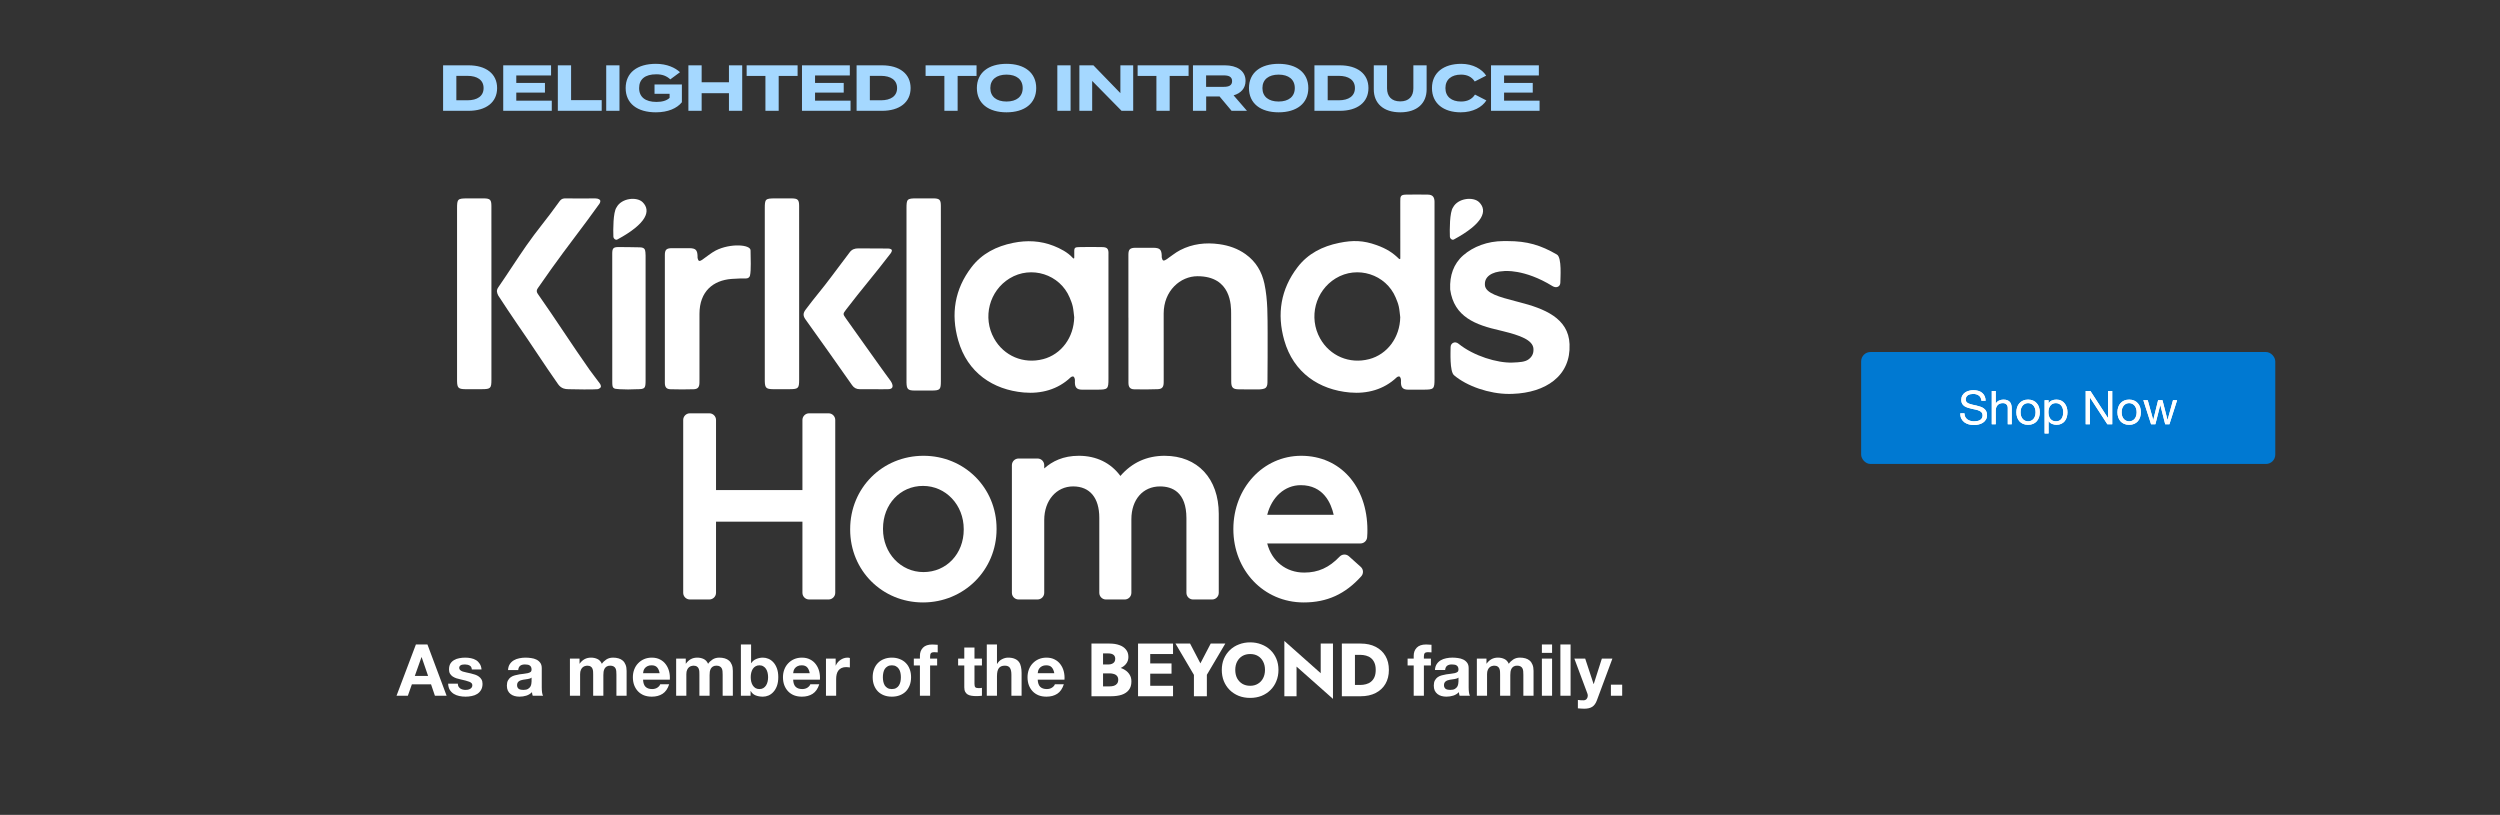
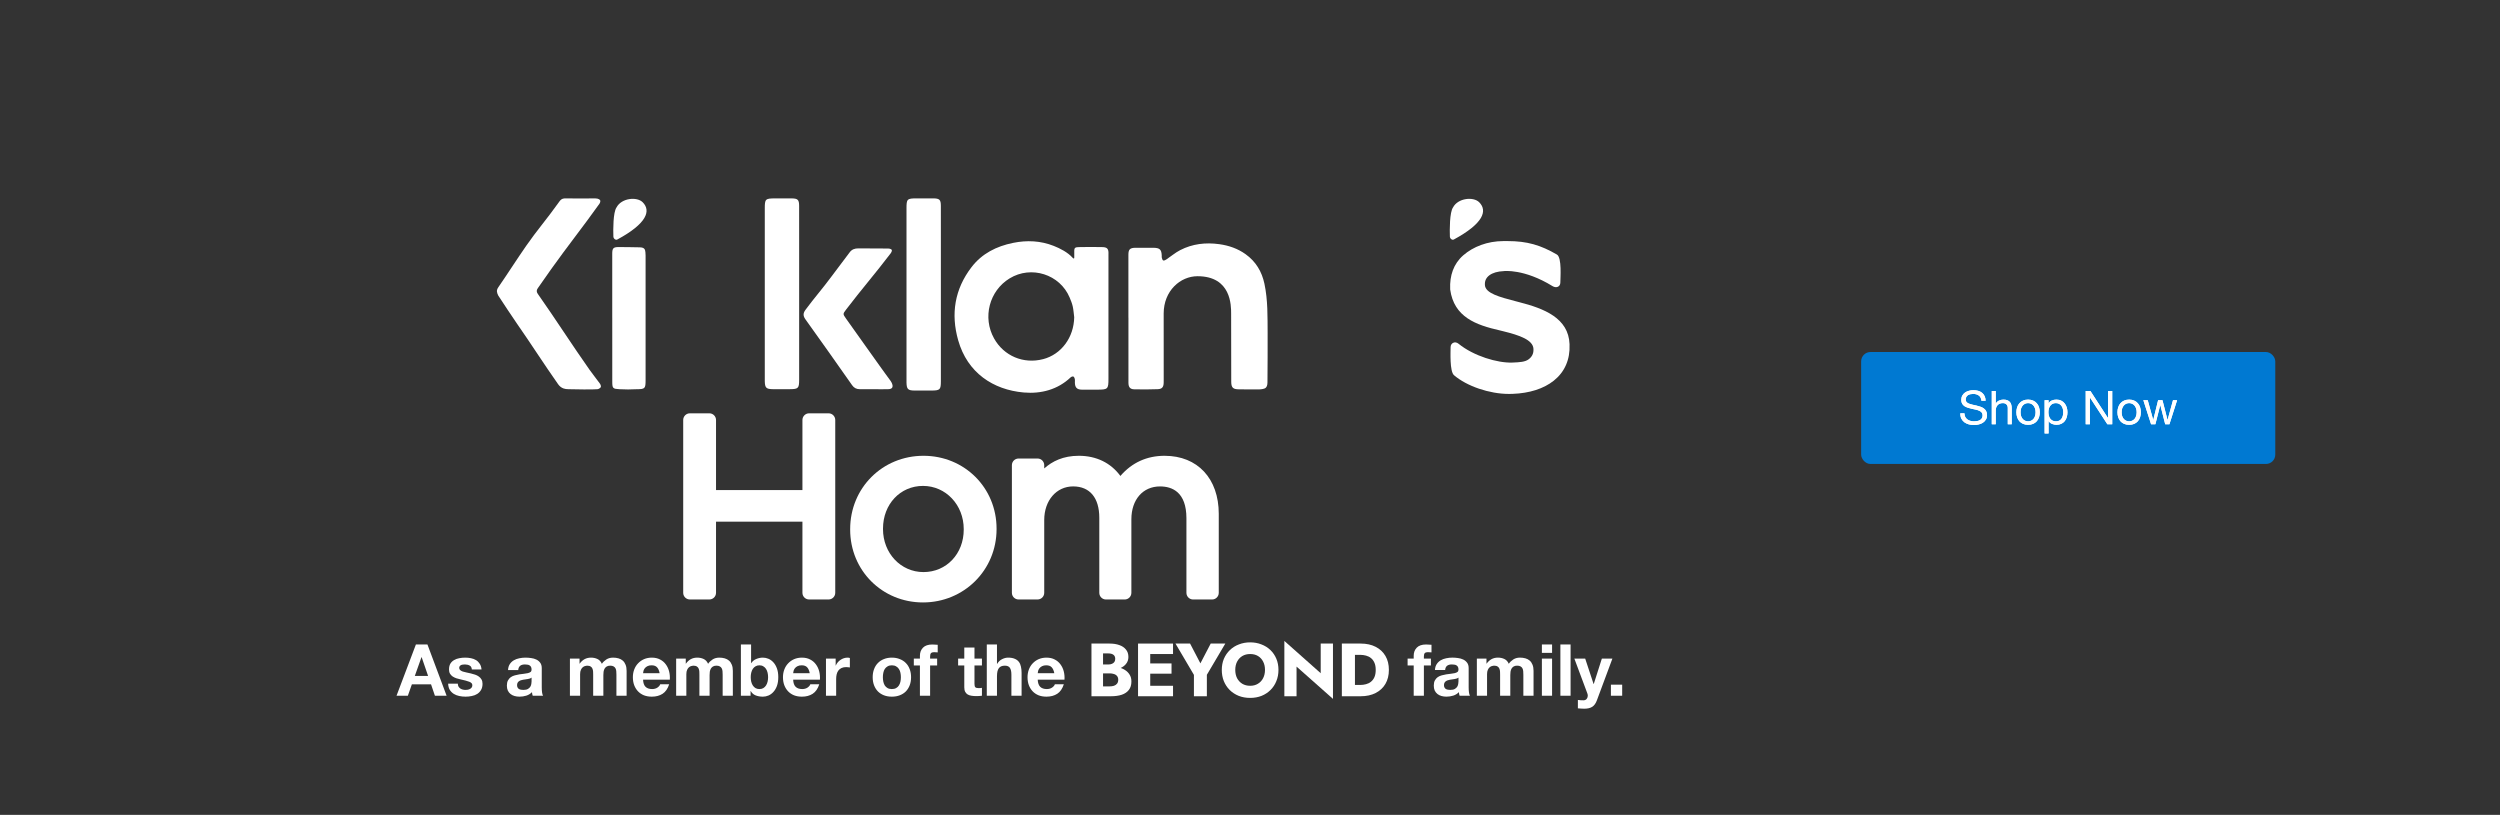
<svg xmlns="http://www.w3.org/2000/svg" width="767" height="250" viewBox="0 0 767 250" fill="none">
  <rect x="0" y="0" width="767" height="250" fill="#333333" stroke="none" />
  <rect x="571" y="108" width="127.055" height="34.343" rx="2.862" fill="#0079D2" />
  <path d="M607.904 122.945C607.828 122.211 607.561 121.681 607.103 121.357C606.654 121.023 606.077 120.856 605.371 120.856C605.085 120.856 604.804 120.885 604.527 120.942C604.25 120.999 604.002 121.094 603.783 121.228C603.573 121.361 603.401 121.543 603.268 121.772C603.144 121.991 603.082 122.268 603.082 122.602C603.082 122.916 603.172 123.174 603.354 123.374C603.544 123.565 603.792 123.723 604.098 123.847C604.413 123.971 604.765 124.076 605.157 124.161C605.548 124.238 605.944 124.324 606.344 124.419C606.755 124.514 607.155 124.629 607.546 124.762C607.937 124.886 608.286 125.058 608.591 125.278C608.906 125.497 609.154 125.774 609.335 126.107C609.526 126.441 609.621 126.861 609.621 127.367C609.621 127.91 609.497 128.378 609.249 128.769C609.011 129.151 608.701 129.465 608.319 129.713C607.937 129.952 607.508 130.124 607.031 130.229C606.564 130.343 606.096 130.4 605.629 130.4C605.056 130.4 604.513 130.329 603.998 130.186C603.492 130.043 603.044 129.828 602.652 129.542C602.271 129.246 601.966 128.874 601.737 128.426C601.517 127.968 601.408 127.429 601.408 126.809H602.695C602.695 127.238 602.776 127.61 602.939 127.925C603.11 128.23 603.33 128.483 603.597 128.683C603.874 128.883 604.193 129.031 604.556 129.127C604.918 129.222 605.29 129.27 605.672 129.27C605.977 129.27 606.282 129.241 606.588 129.184C606.902 129.127 607.184 129.031 607.432 128.898C607.68 128.755 607.88 128.564 608.033 128.325C608.185 128.087 608.262 127.782 608.262 127.41C608.262 127.057 608.166 126.77 607.976 126.551C607.794 126.332 607.546 126.155 607.231 126.022C606.926 125.879 606.578 125.764 606.187 125.678C605.796 125.592 605.395 125.506 604.985 125.421C604.584 125.325 604.188 125.22 603.797 125.106C603.406 124.982 603.053 124.824 602.738 124.634C602.433 124.433 602.185 124.18 601.994 123.875C601.813 123.56 601.722 123.169 601.722 122.702C601.722 122.187 601.827 121.743 602.037 121.371C602.247 120.989 602.524 120.679 602.867 120.441C603.22 120.193 603.616 120.012 604.055 119.897C604.503 119.773 604.961 119.711 605.428 119.711C605.953 119.711 606.44 119.773 606.888 119.897C607.336 120.021 607.728 120.217 608.061 120.484C608.405 120.751 608.672 121.09 608.863 121.5C609.063 121.9 609.173 122.382 609.192 122.945H607.904ZM611.073 119.954H612.289V123.861H612.318C612.413 123.632 612.547 123.441 612.718 123.288C612.89 123.126 613.081 122.998 613.291 122.902C613.51 122.797 613.734 122.721 613.963 122.673C614.202 122.625 614.431 122.602 614.65 122.602C615.137 122.602 615.542 122.668 615.866 122.802C616.191 122.936 616.453 123.122 616.653 123.36C616.854 123.599 616.992 123.885 617.068 124.219C617.154 124.543 617.197 124.905 617.197 125.306V130.171H615.981V125.163C615.981 124.705 615.847 124.343 615.58 124.076C615.313 123.808 614.946 123.675 614.478 123.675C614.106 123.675 613.782 123.732 613.505 123.847C613.238 123.961 613.014 124.123 612.833 124.333C612.651 124.543 612.513 124.791 612.418 125.077C612.332 125.354 612.289 125.659 612.289 125.993V130.171H611.073V119.954ZM619.911 126.479C619.911 126.928 619.968 127.329 620.083 127.681C620.207 128.025 620.374 128.316 620.584 128.554C620.793 128.783 621.037 128.96 621.313 129.084C621.6 129.208 621.9 129.27 622.215 129.27C622.53 129.27 622.825 129.208 623.102 129.084C623.388 128.96 623.636 128.783 623.846 128.554C624.056 128.316 624.218 128.025 624.333 127.681C624.457 127.329 624.519 126.928 624.519 126.479C624.519 126.031 624.457 125.635 624.333 125.292C624.218 124.939 624.056 124.643 623.846 124.405C623.636 124.166 623.388 123.985 623.102 123.861C622.825 123.737 622.53 123.675 622.215 123.675C621.9 123.675 621.6 123.737 621.313 123.861C621.037 123.985 620.793 124.166 620.584 124.405C620.374 124.643 620.207 124.939 620.083 125.292C619.968 125.635 619.911 126.031 619.911 126.479ZM618.623 126.479C618.623 125.936 618.7 125.43 618.852 124.963C619.005 124.486 619.234 124.076 619.539 123.732C619.844 123.379 620.221 123.102 620.669 122.902C621.118 122.702 621.633 122.602 622.215 122.602C622.806 122.602 623.321 122.702 623.76 122.902C624.209 123.102 624.585 123.379 624.891 123.732C625.196 124.076 625.425 124.486 625.578 124.963C625.73 125.43 625.807 125.936 625.807 126.479C625.807 127.023 625.73 127.529 625.578 127.996C625.425 128.464 625.196 128.874 624.891 129.227C624.585 129.57 624.209 129.842 623.76 130.043C623.321 130.233 622.806 130.329 622.215 130.329C621.633 130.329 621.118 130.233 620.669 130.043C620.221 129.842 619.844 129.57 619.539 129.227C619.234 128.874 619.005 128.464 618.852 127.996C618.7 127.529 618.623 127.023 618.623 126.479ZM627.284 122.773H628.5V123.775H628.528C628.729 123.365 629.044 123.069 629.473 122.888C629.902 122.697 630.374 122.602 630.89 122.602C631.462 122.602 631.958 122.707 632.378 122.916C632.807 123.126 633.16 123.413 633.437 123.775C633.723 124.128 633.937 124.538 634.081 125.006C634.224 125.473 634.295 125.969 634.295 126.494C634.295 127.018 634.224 127.515 634.081 127.982C633.947 128.449 633.737 128.86 633.451 129.213C633.174 129.556 632.821 129.828 632.392 130.028C631.972 130.229 631.481 130.329 630.918 130.329C630.737 130.329 630.532 130.31 630.303 130.271C630.083 130.233 629.864 130.171 629.645 130.085C629.425 130 629.215 129.885 629.015 129.742C628.824 129.589 628.662 129.403 628.528 129.184H628.5V132.99H627.284V122.773ZM633.007 126.408C633.007 126.065 632.96 125.731 632.864 125.406C632.778 125.072 632.64 124.777 632.449 124.519C632.268 124.262 632.03 124.056 631.734 123.904C631.448 123.751 631.109 123.675 630.718 123.675C630.308 123.675 629.959 123.756 629.673 123.918C629.387 124.08 629.153 124.295 628.972 124.562C628.791 124.82 628.657 125.115 628.571 125.449C628.495 125.783 628.457 126.122 628.457 126.465C628.457 126.828 628.5 127.181 628.586 127.524C628.672 127.858 628.805 128.154 628.986 128.411C629.177 128.669 629.42 128.879 629.716 129.041C630.012 129.194 630.37 129.27 630.789 129.27C631.209 129.27 631.557 129.189 631.834 129.027C632.12 128.864 632.349 128.65 632.521 128.383C632.693 128.116 632.817 127.81 632.893 127.467C632.969 127.123 633.007 126.77 633.007 126.408ZM639.891 119.954H641.337L646.717 128.24H646.746V119.954H648.034V130.171H646.545L641.208 121.972H641.179V130.171H639.891V119.954ZM650.919 126.479C650.919 126.928 650.977 127.329 651.091 127.681C651.215 128.025 651.382 128.316 651.592 128.554C651.802 128.783 652.045 128.96 652.322 129.084C652.608 129.208 652.908 129.27 653.223 129.27C653.538 129.27 653.834 129.208 654.11 129.084C654.397 128.96 654.645 128.783 654.855 128.554C655.064 128.316 655.227 128.025 655.341 127.681C655.465 127.329 655.527 126.928 655.527 126.479C655.527 126.031 655.465 125.635 655.341 125.292C655.227 124.939 655.064 124.643 654.855 124.405C654.645 124.166 654.397 123.985 654.11 123.861C653.834 123.737 653.538 123.675 653.223 123.675C652.908 123.675 652.608 123.737 652.322 123.861C652.045 123.985 651.802 124.166 651.592 124.405C651.382 124.643 651.215 124.939 651.091 125.292C650.977 125.635 650.919 126.031 650.919 126.479ZM649.632 126.479C649.632 125.936 649.708 125.43 649.861 124.963C650.013 124.486 650.242 124.076 650.547 123.732C650.853 123.379 651.23 123.102 651.678 122.902C652.126 122.702 652.641 122.602 653.223 122.602C653.815 122.602 654.33 122.702 654.769 122.902C655.217 123.102 655.594 123.379 655.899 123.732C656.204 124.076 656.433 124.486 656.586 124.963C656.739 125.43 656.815 125.936 656.815 126.479C656.815 127.023 656.739 127.529 656.586 127.996C656.433 128.464 656.204 128.874 655.899 129.227C655.594 129.57 655.217 129.842 654.769 130.043C654.33 130.233 653.815 130.329 653.223 130.329C652.641 130.329 652.126 130.233 651.678 130.043C651.23 129.842 650.853 129.57 650.547 129.227C650.242 128.874 650.013 128.464 649.861 127.996C649.708 127.529 649.632 127.023 649.632 126.479ZM665.575 130.171H664.288L662.785 124.29H662.756L661.268 130.171H659.952L657.576 122.773H658.922L660.596 128.826H660.624L662.113 122.773H663.443L664.989 128.826H665.017L666.677 122.773H667.937L665.575 130.171Z" fill="white" />
  <path d="M607.904 122.945C607.828 122.211 607.561 121.681 607.103 121.357C606.654 121.023 606.077 120.856 605.371 120.856C605.085 120.856 604.804 120.885 604.527 120.942C604.25 120.999 604.002 121.094 603.783 121.228C603.573 121.361 603.401 121.543 603.268 121.772C603.144 121.991 603.082 122.268 603.082 122.602C603.082 122.916 603.172 123.174 603.354 123.374C603.544 123.565 603.792 123.723 604.098 123.847C604.413 123.971 604.765 124.076 605.157 124.161C605.548 124.238 605.944 124.324 606.344 124.419C606.755 124.514 607.155 124.629 607.546 124.762C607.937 124.886 608.286 125.058 608.591 125.278C608.906 125.497 609.154 125.774 609.335 126.107C609.526 126.441 609.621 126.861 609.621 127.367C609.621 127.91 609.497 128.378 609.249 128.769C609.011 129.151 608.701 129.465 608.319 129.713C607.937 129.952 607.508 130.124 607.031 130.229C606.564 130.343 606.096 130.4 605.629 130.4C605.056 130.4 604.513 130.329 603.998 130.186C603.492 130.043 603.044 129.828 602.652 129.542C602.271 129.246 601.966 128.874 601.737 128.426C601.517 127.968 601.408 127.429 601.408 126.809H602.695C602.695 127.238 602.776 127.61 602.939 127.925C603.11 128.23 603.33 128.483 603.597 128.683C603.874 128.883 604.193 129.031 604.556 129.127C604.918 129.222 605.29 129.27 605.672 129.27C605.977 129.27 606.282 129.241 606.588 129.184C606.902 129.127 607.184 129.031 607.432 128.898C607.68 128.755 607.88 128.564 608.033 128.325C608.185 128.087 608.262 127.782 608.262 127.41C608.262 127.057 608.166 126.77 607.976 126.551C607.794 126.332 607.546 126.155 607.231 126.022C606.926 125.879 606.578 125.764 606.187 125.678C605.796 125.592 605.395 125.506 604.985 125.421C604.584 125.325 604.188 125.22 603.797 125.106C603.406 124.982 603.053 124.824 602.738 124.634C602.433 124.433 602.185 124.18 601.994 123.875C601.813 123.56 601.722 123.169 601.722 122.702C601.722 122.187 601.827 121.743 602.037 121.371C602.247 120.989 602.524 120.679 602.867 120.441C603.22 120.193 603.616 120.012 604.055 119.897C604.503 119.773 604.961 119.711 605.428 119.711C605.953 119.711 606.44 119.773 606.888 119.897C607.336 120.021 607.728 120.217 608.061 120.484C608.405 120.751 608.672 121.09 608.863 121.5C609.063 121.9 609.173 122.382 609.192 122.945H607.904ZM611.073 119.954H612.289V123.861H612.318C612.413 123.632 612.547 123.441 612.718 123.288C612.89 123.126 613.081 122.998 613.291 122.902C613.51 122.797 613.734 122.721 613.963 122.673C614.202 122.625 614.431 122.602 614.65 122.602C615.137 122.602 615.542 122.668 615.866 122.802C616.191 122.936 616.453 123.122 616.653 123.36C616.854 123.599 616.992 123.885 617.068 124.219C617.154 124.543 617.197 124.905 617.197 125.306V130.171H615.981V125.163C615.981 124.705 615.847 124.343 615.58 124.076C615.313 123.808 614.946 123.675 614.478 123.675C614.106 123.675 613.782 123.732 613.505 123.847C613.238 123.961 613.014 124.123 612.833 124.333C612.651 124.543 612.513 124.791 612.418 125.077C612.332 125.354 612.289 125.659 612.289 125.993V130.171H611.073V119.954ZM619.911 126.479C619.911 126.928 619.968 127.329 620.083 127.681C620.207 128.025 620.374 128.316 620.584 128.554C620.793 128.783 621.037 128.96 621.313 129.084C621.6 129.208 621.9 129.27 622.215 129.27C622.53 129.27 622.825 129.208 623.102 129.084C623.388 128.96 623.636 128.783 623.846 128.554C624.056 128.316 624.218 128.025 624.333 127.681C624.457 127.329 624.519 126.928 624.519 126.479C624.519 126.031 624.457 125.635 624.333 125.292C624.218 124.939 624.056 124.643 623.846 124.405C623.636 124.166 623.388 123.985 623.102 123.861C622.825 123.737 622.53 123.675 622.215 123.675C621.9 123.675 621.6 123.737 621.313 123.861C621.037 123.985 620.793 124.166 620.584 124.405C620.374 124.643 620.207 124.939 620.083 125.292C619.968 125.635 619.911 126.031 619.911 126.479ZM618.623 126.479C618.623 125.936 618.7 125.43 618.852 124.963C619.005 124.486 619.234 124.076 619.539 123.732C619.844 123.379 620.221 123.102 620.669 122.902C621.118 122.702 621.633 122.602 622.215 122.602C622.806 122.602 623.321 122.702 623.76 122.902C624.209 123.102 624.585 123.379 624.891 123.732C625.196 124.076 625.425 124.486 625.578 124.963C625.73 125.43 625.807 125.936 625.807 126.479C625.807 127.023 625.73 127.529 625.578 127.996C625.425 128.464 625.196 128.874 624.891 129.227C624.585 129.57 624.209 129.842 623.76 130.043C623.321 130.233 622.806 130.329 622.215 130.329C621.633 130.329 621.118 130.233 620.669 130.043C620.221 129.842 619.844 129.57 619.539 129.227C619.234 128.874 619.005 128.464 618.852 127.996C618.7 127.529 618.623 127.023 618.623 126.479ZM627.284 122.773H628.5V123.775H628.528C628.729 123.365 629.044 123.069 629.473 122.888C629.902 122.697 630.374 122.602 630.89 122.602C631.462 122.602 631.958 122.707 632.378 122.916C632.807 123.126 633.16 123.413 633.437 123.775C633.723 124.128 633.937 124.538 634.081 125.006C634.224 125.473 634.295 125.969 634.295 126.494C634.295 127.018 634.224 127.515 634.081 127.982C633.947 128.449 633.737 128.86 633.451 129.213C633.174 129.556 632.821 129.828 632.392 130.028C631.972 130.229 631.481 130.329 630.918 130.329C630.737 130.329 630.532 130.31 630.303 130.271C630.083 130.233 629.864 130.171 629.645 130.085C629.425 130 629.215 129.885 629.015 129.742C628.824 129.589 628.662 129.403 628.528 129.184H628.5V132.99H627.284V122.773ZM633.007 126.408C633.007 126.065 632.96 125.731 632.864 125.406C632.778 125.072 632.64 124.777 632.449 124.519C632.268 124.262 632.03 124.056 631.734 123.904C631.448 123.751 631.109 123.675 630.718 123.675C630.308 123.675 629.959 123.756 629.673 123.918C629.387 124.08 629.153 124.295 628.972 124.562C628.791 124.82 628.657 125.115 628.571 125.449C628.495 125.783 628.457 126.122 628.457 126.465C628.457 126.828 628.5 127.181 628.586 127.524C628.672 127.858 628.805 128.154 628.986 128.411C629.177 128.669 629.42 128.879 629.716 129.041C630.012 129.194 630.37 129.27 630.789 129.27C631.209 129.27 631.557 129.189 631.834 129.027C632.12 128.864 632.349 128.65 632.521 128.383C632.693 128.116 632.817 127.81 632.893 127.467C632.969 127.123 633.007 126.77 633.007 126.408ZM639.891 119.954H641.337L646.717 128.24H646.746V119.954H648.034V130.171H646.545L641.208 121.972H641.179V130.171H639.891V119.954ZM650.919 126.479C650.919 126.928 650.977 127.329 651.091 127.681C651.215 128.025 651.382 128.316 651.592 128.554C651.802 128.783 652.045 128.96 652.322 129.084C652.608 129.208 652.908 129.27 653.223 129.27C653.538 129.27 653.834 129.208 654.11 129.084C654.397 128.96 654.645 128.783 654.855 128.554C655.064 128.316 655.227 128.025 655.341 127.681C655.465 127.329 655.527 126.928 655.527 126.479C655.527 126.031 655.465 125.635 655.341 125.292C655.227 124.939 655.064 124.643 654.855 124.405C654.645 124.166 654.397 123.985 654.11 123.861C653.834 123.737 653.538 123.675 653.223 123.675C652.908 123.675 652.608 123.737 652.322 123.861C652.045 123.985 651.802 124.166 651.592 124.405C651.382 124.643 651.215 124.939 651.091 125.292C650.977 125.635 650.919 126.031 650.919 126.479ZM649.632 126.479C649.632 125.936 649.708 125.43 649.861 124.963C650.013 124.486 650.242 124.076 650.547 123.732C650.853 123.379 651.23 123.102 651.678 122.902C652.126 122.702 652.641 122.602 653.223 122.602C653.815 122.602 654.33 122.702 654.769 122.902C655.217 123.102 655.594 123.379 655.899 123.732C656.204 124.076 656.433 124.486 656.586 124.963C656.739 125.43 656.815 125.936 656.815 126.479C656.815 127.023 656.739 127.529 656.586 127.996C656.433 128.464 656.204 128.874 655.899 129.227C655.594 129.57 655.217 129.842 654.769 130.043C654.33 130.233 653.815 130.329 653.223 130.329C652.641 130.329 652.126 130.233 651.678 130.043C651.23 129.842 650.853 129.57 650.547 129.227C650.242 128.874 650.013 128.464 649.861 127.996C649.708 127.529 649.632 127.023 649.632 126.479ZM665.575 130.171H664.288L662.785 124.29H662.756L661.268 130.171H659.952L657.576 122.773H658.922L660.596 128.826H660.624L662.113 122.773H663.443L664.989 128.826H665.017L666.677 122.773H667.937L665.575 130.171Z" fill="white" />
  <g clip-path="url(#clip0_194_1423)">
    <g clip-path="url(#clip1_194_1423)">
      <path d="M405.193 197.446H408.956V214.416L397.781 204.511V213.608H394.04V196.638L405.193 206.543V197.446Z" fill="white" />
      <path fill-rule="evenodd" clip-rule="evenodd" d="M411.679 197.446H417.452C419.222 197.446 420.753 197.777 422.046 198.439C423.339 199.101 424.34 200.032 425.048 201.232C425.756 202.433 426.11 203.865 426.11 205.527C426.11 207.174 425.756 208.606 425.048 209.822C424.34 211.022 423.339 211.954 422.046 212.615C420.753 213.277 419.222 213.608 417.452 213.608H411.679V197.446ZM415.697 200.909H417.313C417.929 200.909 418.521 200.986 419.091 201.14C419.676 201.294 420.184 201.548 420.615 201.902C421.061 202.256 421.415 202.733 421.677 203.334C421.939 203.918 422.07 204.65 422.07 205.527C422.07 206.404 421.939 207.143 421.677 207.744C421.415 208.329 421.061 208.798 420.615 209.152C420.184 209.506 419.676 209.76 419.091 209.914C418.521 210.068 417.929 210.145 417.313 210.145H415.697V200.909Z" fill="white" />
      <path fill-rule="evenodd" clip-rule="evenodd" d="M374.846 205.527C374.846 204.28 375.062 203.141 375.493 202.11C375.939 201.079 376.555 200.186 377.34 199.431C378.125 198.677 379.049 198.1 380.111 197.7C381.173 197.284 382.32 197.076 383.551 197.076C384.798 197.076 385.945 197.284 386.991 197.7C388.053 198.1 388.977 198.677 389.762 199.431C390.547 200.186 391.155 201.079 391.586 202.11C392.017 203.141 392.233 204.28 392.233 205.527C392.233 206.774 392.017 207.921 391.586 208.967C391.17 210.014 390.57 210.922 389.785 211.692C389.015 212.462 388.1 213.062 387.038 213.493C385.975 213.908 384.813 214.116 383.551 214.116C382.273 214.116 381.104 213.908 380.041 213.493C378.979 213.062 378.056 212.462 377.271 211.692C376.501 210.922 375.901 210.014 375.47 208.967C375.054 207.921 374.846 206.774 374.846 205.527ZM378.979 205.527C378.979 206.481 379.164 207.328 379.533 208.067C379.918 208.79 380.449 209.36 381.127 209.776C381.819 210.191 382.627 210.399 383.551 210.399C384.459 210.399 385.252 210.191 385.929 209.776C386.622 209.36 387.153 208.79 387.522 208.067C387.907 207.328 388.1 206.481 388.1 205.527C388.1 204.573 387.915 203.734 387.545 203.01C387.176 202.271 386.653 201.694 385.975 201.279C385.298 200.863 384.49 200.655 383.551 200.655C382.627 200.655 381.819 200.863 381.127 201.279C380.449 201.694 379.918 202.271 379.533 203.01C379.164 203.734 378.979 204.573 378.979 205.527Z" fill="white" />
      <path d="M371.444 197.446H375.923L370.266 207.028V213.608H366.295V207.051L360.638 197.446H365.117L368.281 203.518L371.444 197.446Z" fill="white" />
      <path d="M352.891 210.399H359.887V213.608H349.151V197.446H359.887V200.655H352.891V203.541H359.425V206.682H352.891V210.399Z" fill="white" />
      <path fill-rule="evenodd" clip-rule="evenodd" d="M345.432 203.726C345.027 204.22 344.497 204.619 343.843 204.926C344.303 205.086 344.733 205.294 345.132 205.55C345.732 205.92 346.209 206.397 346.563 206.982C346.933 207.551 347.117 208.244 347.117 209.06C347.117 210.137 346.856 211.007 346.332 211.669C345.824 212.331 345.101 212.823 344.162 213.147C343.223 213.454 342.115 213.608 340.837 213.608H334.51V197.446H340.444C341.568 197.446 342.553 197.6 343.4 197.908C344.262 198.2 344.939 198.654 345.432 199.27C345.94 199.87 346.194 200.632 346.194 201.556C346.194 202.402 345.94 203.126 345.432 203.726ZM338.413 210.584V206.589H340.398C340.783 206.589 341.129 206.628 341.437 206.705C341.761 206.766 342.045 206.874 342.292 207.028C342.538 207.182 342.73 207.382 342.869 207.628C343.007 207.874 343.077 208.167 343.077 208.506C343.077 209.029 342.954 209.445 342.707 209.752C342.476 210.045 342.161 210.26 341.761 210.399C341.36 210.522 340.906 210.584 340.398 210.584H338.413ZM340.029 203.865H338.413V200.47H340.029C340.706 200.47 341.23 200.609 341.599 200.886C341.968 201.163 342.153 201.579 342.153 202.133C342.153 202.502 342.068 202.818 341.899 203.08C341.73 203.326 341.483 203.518 341.16 203.657C340.852 203.795 340.475 203.865 340.029 203.865Z" fill="white" />
    </g>
  </g>
  <path d="M127.266 207.375H131.339L129.358 201.607H129.314L127.266 207.375ZM127.597 197.732H131.141L137.019 213.451H133.431L132.242 209.95H126.364L125.131 213.451H121.653L127.597 197.732ZM140.466 209.752C140.466 210.09 140.532 210.383 140.664 210.633C140.811 210.868 140.994 211.066 141.214 211.227C141.434 211.374 141.684 211.484 141.963 211.557C142.256 211.631 142.557 211.667 142.865 211.667C143.086 211.667 143.313 211.645 143.548 211.601C143.797 211.543 144.018 211.462 144.208 211.359C144.414 211.242 144.583 211.095 144.715 210.919C144.847 210.728 144.913 210.493 144.913 210.215C144.913 209.745 144.597 209.393 143.966 209.158C143.35 208.923 142.484 208.688 141.368 208.453C140.913 208.351 140.466 208.233 140.025 208.101C139.6 207.954 139.218 207.771 138.881 207.551C138.543 207.316 138.272 207.03 138.066 206.692C137.861 206.34 137.758 205.914 137.758 205.415C137.758 204.681 137.897 204.08 138.176 203.61C138.47 203.14 138.851 202.773 139.321 202.509C139.791 202.23 140.319 202.04 140.906 201.937C141.493 201.82 142.095 201.761 142.711 201.761C143.328 201.761 143.922 201.82 144.494 201.937C145.082 202.054 145.603 202.252 146.058 202.531C146.513 202.81 146.887 203.184 147.18 203.654C147.489 204.109 147.672 204.689 147.731 205.393H144.759C144.715 204.792 144.487 204.388 144.076 204.182C143.665 203.962 143.181 203.852 142.623 203.852C142.447 203.852 142.256 203.867 142.051 203.896C141.845 203.911 141.655 203.955 141.478 204.028C141.317 204.102 141.178 204.212 141.06 204.359C140.943 204.491 140.884 204.674 140.884 204.909C140.884 205.188 140.987 205.415 141.192 205.591C141.398 205.768 141.662 205.914 141.985 206.032C142.322 206.134 142.704 206.23 143.13 206.318C143.555 206.406 143.988 206.501 144.428 206.604C144.883 206.707 145.324 206.832 145.749 206.978C146.19 207.125 146.579 207.323 146.916 207.573C147.254 207.808 147.525 208.108 147.731 208.475C147.936 208.828 148.039 209.268 148.039 209.796C148.039 210.545 147.885 211.176 147.577 211.689C147.283 212.189 146.894 212.592 146.41 212.9C145.925 213.209 145.368 213.421 144.737 213.539C144.12 213.671 143.489 213.737 142.843 213.737C142.183 213.737 141.537 213.671 140.906 213.539C140.275 213.407 139.71 213.187 139.211 212.878C138.727 212.57 138.323 212.166 138 211.667C137.692 211.154 137.523 210.515 137.494 209.752H140.466ZM155.864 205.569C155.908 204.836 156.091 204.226 156.414 203.742C156.737 203.258 157.148 202.869 157.647 202.575C158.146 202.282 158.704 202.076 159.32 201.959C159.951 201.827 160.582 201.761 161.213 201.761C161.786 201.761 162.365 201.805 162.952 201.893C163.539 201.966 164.075 202.12 164.559 202.355C165.044 202.59 165.44 202.92 165.748 203.346C166.056 203.757 166.211 204.307 166.211 204.997V210.919C166.211 211.433 166.24 211.924 166.299 212.394C166.357 212.864 166.46 213.216 166.607 213.451H163.437C163.378 213.275 163.327 213.098 163.283 212.922C163.253 212.732 163.231 212.541 163.217 212.35C162.718 212.864 162.13 213.223 161.455 213.429C160.78 213.634 160.09 213.737 159.386 213.737C158.843 213.737 158.337 213.671 157.867 213.539C157.397 213.407 156.986 213.201 156.634 212.922C156.282 212.643 156.003 212.291 155.798 211.866C155.607 211.44 155.511 210.934 155.511 210.347C155.511 209.701 155.621 209.172 155.842 208.762C156.076 208.336 156.37 207.998 156.722 207.749C157.089 207.499 157.5 207.316 157.955 207.198C158.425 207.066 158.894 206.964 159.364 206.89C159.834 206.817 160.296 206.758 160.751 206.714C161.206 206.67 161.609 206.604 161.962 206.516C162.314 206.428 162.593 206.303 162.798 206.142C163.004 205.966 163.099 205.716 163.084 205.393C163.084 205.056 163.026 204.792 162.908 204.601C162.806 204.395 162.659 204.241 162.468 204.138C162.292 204.021 162.079 203.948 161.83 203.918C161.595 203.874 161.338 203.852 161.059 203.852C160.443 203.852 159.958 203.984 159.606 204.248C159.254 204.513 159.048 204.953 158.99 205.569H155.864ZM163.084 207.881C162.952 207.998 162.784 208.094 162.578 208.167C162.387 208.226 162.175 208.277 161.94 208.321C161.72 208.365 161.485 208.402 161.235 208.431C160.986 208.461 160.736 208.497 160.487 208.541C160.252 208.585 160.017 208.644 159.782 208.717C159.562 208.791 159.364 208.894 159.188 209.026C159.026 209.143 158.894 209.297 158.792 209.488C158.689 209.679 158.637 209.921 158.637 210.215C158.637 210.493 158.689 210.728 158.792 210.919C158.894 211.11 159.034 211.264 159.21 211.381C159.386 211.484 159.591 211.557 159.826 211.601C160.061 211.645 160.303 211.667 160.553 211.667C161.169 211.667 161.646 211.565 161.984 211.359C162.321 211.154 162.571 210.912 162.732 210.633C162.894 210.339 162.989 210.046 163.018 209.752C163.062 209.459 163.084 209.224 163.084 209.048V207.881ZM174.852 202.069H177.802V203.61H177.846C178.257 203.023 178.749 202.568 179.321 202.245C179.908 201.922 180.576 201.761 181.325 201.761C182.044 201.761 182.697 201.9 183.284 202.179C183.886 202.458 184.341 202.95 184.649 203.654C184.986 203.155 185.441 202.715 186.014 202.333C186.601 201.952 187.291 201.761 188.083 201.761C188.685 201.761 189.243 201.834 189.756 201.981C190.27 202.128 190.71 202.363 191.077 202.685C191.444 203.008 191.73 203.434 191.936 203.962C192.141 204.476 192.244 205.1 192.244 205.834V213.451H189.118V207C189.118 206.619 189.103 206.259 189.074 205.922C189.044 205.584 188.964 205.291 188.832 205.041C188.7 204.792 188.501 204.593 188.237 204.447C187.988 204.3 187.643 204.226 187.203 204.226C186.762 204.226 186.403 204.315 186.124 204.491C185.86 204.652 185.647 204.872 185.485 205.151C185.339 205.415 185.236 205.723 185.177 206.076C185.133 206.413 185.111 206.758 185.111 207.11V213.451H181.985V207.066C181.985 206.729 181.978 206.399 181.963 206.076C181.948 205.738 181.882 205.43 181.765 205.151C181.662 204.872 181.479 204.652 181.215 204.491C180.965 204.315 180.591 204.226 180.092 204.226C179.945 204.226 179.747 204.263 179.497 204.337C179.263 204.395 179.028 204.52 178.793 204.711C178.573 204.887 178.382 205.151 178.221 205.503C178.059 205.841 177.978 206.289 177.978 206.846V213.451H174.852V202.069ZM202.376 206.538C202.229 205.745 201.965 205.144 201.584 204.733C201.217 204.322 200.652 204.116 199.889 204.116C199.39 204.116 198.971 204.204 198.634 204.381C198.311 204.542 198.047 204.747 197.841 204.997C197.65 205.246 197.511 205.511 197.423 205.79C197.35 206.068 197.306 206.318 197.291 206.538H202.376ZM197.291 208.519C197.335 209.532 197.592 210.266 198.061 210.721C198.531 211.176 199.206 211.403 200.087 211.403C200.718 211.403 201.261 211.249 201.716 210.941C202.171 210.618 202.45 210.281 202.552 209.928H205.304C204.864 211.293 204.189 212.269 203.279 212.856C202.369 213.443 201.268 213.737 199.977 213.737C199.081 213.737 198.274 213.597 197.555 213.319C196.836 213.025 196.227 212.614 195.728 212.086C195.229 211.557 194.84 210.926 194.561 210.192C194.297 209.459 194.165 208.651 194.165 207.771C194.165 206.92 194.304 206.127 194.583 205.393C194.862 204.659 195.258 204.028 195.772 203.5C196.285 202.957 196.895 202.531 197.599 202.223C198.318 201.915 199.111 201.761 199.977 201.761C200.945 201.761 201.789 201.952 202.508 202.333C203.227 202.7 203.815 203.199 204.27 203.83C204.739 204.461 205.077 205.18 205.282 205.988C205.488 206.795 205.561 207.639 205.502 208.519H197.291ZM207.444 202.069H210.394V203.61H210.438C210.849 203.023 211.341 202.568 211.913 202.245C212.501 201.922 213.168 201.761 213.917 201.761C214.636 201.761 215.289 201.9 215.876 202.179C216.478 202.458 216.933 202.95 217.241 203.654C217.579 203.155 218.034 202.715 218.606 202.333C219.193 201.952 219.883 201.761 220.675 201.761C221.277 201.761 221.835 201.834 222.349 201.981C222.862 202.128 223.302 202.363 223.669 202.685C224.036 203.008 224.323 203.434 224.528 203.962C224.733 204.476 224.836 205.1 224.836 205.834V213.451H221.71V207C221.71 206.619 221.695 206.259 221.666 205.922C221.637 205.584 221.556 205.291 221.424 205.041C221.292 204.792 221.094 204.593 220.829 204.447C220.58 204.3 220.235 204.226 219.795 204.226C219.354 204.226 218.995 204.315 218.716 204.491C218.452 204.652 218.239 204.872 218.078 205.151C217.931 205.415 217.828 205.723 217.769 206.076C217.725 206.413 217.703 206.758 217.703 207.11V213.451H214.577V207.066C214.577 206.729 214.57 206.399 214.555 206.076C214.541 205.738 214.475 205.43 214.357 205.151C214.254 204.872 214.071 204.652 213.807 204.491C213.557 204.315 213.183 204.226 212.684 204.226C212.537 204.226 212.339 204.263 212.09 204.337C211.855 204.395 211.62 204.52 211.385 204.711C211.165 204.887 210.974 205.151 210.813 205.503C210.651 205.841 210.571 206.289 210.571 206.846V213.451H207.444V202.069ZM235.651 207.771C235.651 207.287 235.6 206.824 235.497 206.384C235.394 205.944 235.233 205.555 235.013 205.217C234.792 204.88 234.514 204.615 234.176 204.425C233.853 204.219 233.457 204.116 232.987 204.116C232.532 204.116 232.136 204.219 231.798 204.425C231.461 204.615 231.182 204.88 230.962 205.217C230.742 205.555 230.58 205.944 230.477 206.384C230.375 206.824 230.323 207.287 230.323 207.771C230.323 208.241 230.375 208.695 230.477 209.136C230.58 209.576 230.742 209.965 230.962 210.303C231.182 210.64 231.461 210.912 231.798 211.117C232.136 211.308 232.532 211.403 232.987 211.403C233.457 211.403 233.853 211.308 234.176 211.117C234.514 210.912 234.792 210.64 235.013 210.303C235.233 209.965 235.394 209.576 235.497 209.136C235.6 208.695 235.651 208.241 235.651 207.771ZM227.307 197.732H230.433V203.456H230.477C230.859 202.869 231.373 202.443 232.019 202.179C232.679 201.9 233.361 201.761 234.066 201.761C234.638 201.761 235.203 201.878 235.761 202.113C236.319 202.348 236.818 202.707 237.258 203.192C237.713 203.676 238.08 204.3 238.359 205.063C238.638 205.812 238.777 206.707 238.777 207.749C238.777 208.791 238.638 209.693 238.359 210.457C238.08 211.205 237.713 211.822 237.258 212.306C236.818 212.79 236.319 213.15 235.761 213.385C235.203 213.619 234.638 213.737 234.066 213.737C233.229 213.737 232.481 213.605 231.82 213.341C231.16 213.076 230.661 212.629 230.323 211.998H230.279V213.451H227.307V197.732ZM248.427 206.538C248.28 205.745 248.016 205.144 247.634 204.733C247.267 204.322 246.702 204.116 245.939 204.116C245.44 204.116 245.022 204.204 244.684 204.381C244.361 204.542 244.097 204.747 243.892 204.997C243.701 205.246 243.561 205.511 243.473 205.79C243.4 206.068 243.356 206.318 243.341 206.538H248.427ZM243.341 208.519C243.385 209.532 243.642 210.266 244.112 210.721C244.582 211.176 245.257 211.403 246.137 211.403C246.768 211.403 247.311 211.249 247.766 210.941C248.221 210.618 248.5 210.281 248.603 209.928H251.355C250.914 211.293 250.239 212.269 249.329 212.856C248.419 213.443 247.319 213.737 246.027 213.737C245.132 213.737 244.325 213.597 243.606 213.319C242.886 213.025 242.277 212.614 241.778 212.086C241.279 211.557 240.89 210.926 240.612 210.192C240.347 209.459 240.215 208.651 240.215 207.771C240.215 206.92 240.355 206.127 240.634 205.393C240.912 204.659 241.309 204.028 241.822 203.5C242.336 202.957 242.945 202.531 243.65 202.223C244.369 201.915 245.161 201.761 246.027 201.761C246.996 201.761 247.84 201.952 248.559 202.333C249.278 202.7 249.865 203.199 250.32 203.83C250.79 204.461 251.127 205.18 251.333 205.988C251.538 206.795 251.612 207.639 251.553 208.519H243.341ZM253.407 202.069H256.379V204.182H256.423C256.57 203.83 256.768 203.507 257.017 203.214C257.267 202.906 257.553 202.649 257.876 202.443C258.199 202.223 258.544 202.054 258.911 201.937C259.278 201.82 259.659 201.761 260.055 201.761C260.261 201.761 260.488 201.798 260.738 201.871V204.777C260.591 204.747 260.415 204.725 260.21 204.711C260.004 204.681 259.806 204.667 259.615 204.667C259.043 204.667 258.558 204.762 258.162 204.953C257.766 205.144 257.443 205.408 257.193 205.745C256.959 206.068 256.79 206.45 256.687 206.89C256.584 207.331 256.533 207.808 256.533 208.321V213.451H253.407V202.069ZM270.865 207.771C270.865 208.226 270.909 208.673 270.997 209.114C271.085 209.539 271.231 209.928 271.437 210.281C271.657 210.618 271.943 210.89 272.295 211.095C272.648 211.301 273.088 211.403 273.616 211.403C274.145 211.403 274.585 211.301 274.937 211.095C275.304 210.89 275.59 210.618 275.796 210.281C276.016 209.928 276.17 209.539 276.258 209.114C276.346 208.673 276.39 208.226 276.39 207.771C276.39 207.316 276.346 206.868 276.258 206.428C276.17 205.988 276.016 205.599 275.796 205.261C275.59 204.924 275.304 204.652 274.937 204.447C274.585 204.226 274.145 204.116 273.616 204.116C273.088 204.116 272.648 204.226 272.295 204.447C271.943 204.652 271.657 204.924 271.437 205.261C271.231 205.599 271.085 205.988 270.997 206.428C270.909 206.868 270.865 207.316 270.865 207.771ZM267.738 207.771C267.738 206.861 267.878 206.039 268.157 205.305C268.436 204.557 268.832 203.926 269.345 203.412C269.859 202.884 270.476 202.48 271.195 202.201C271.914 201.908 272.721 201.761 273.616 201.761C274.512 201.761 275.319 201.908 276.038 202.201C276.772 202.48 277.396 202.884 277.909 203.412C278.423 203.926 278.819 204.557 279.098 205.305C279.377 206.039 279.516 206.861 279.516 207.771C279.516 208.681 279.377 209.503 279.098 210.237C278.819 210.97 278.423 211.601 277.909 212.13C277.396 212.643 276.772 213.04 276.038 213.319C275.319 213.597 274.512 213.737 273.616 213.737C272.721 213.737 271.914 213.597 271.195 213.319C270.476 213.04 269.859 212.643 269.345 212.13C268.832 211.601 268.436 210.97 268.157 210.237C267.878 209.503 267.738 208.681 267.738 207.771ZM282.231 204.16H280.36V202.069H282.231V201.188C282.231 200.176 282.547 199.347 283.178 198.701C283.809 198.055 284.763 197.732 286.04 197.732C286.319 197.732 286.598 197.747 286.876 197.776C287.155 197.791 287.427 197.805 287.691 197.82V200.154C287.324 200.11 286.943 200.088 286.546 200.088C286.121 200.088 285.812 200.19 285.622 200.396C285.446 200.587 285.357 200.917 285.357 201.387V202.069H287.515V204.16H285.357V213.451H282.231V204.16ZM298.97 202.069H301.259V204.16H298.97V209.796C298.97 210.325 299.058 210.677 299.234 210.853C299.41 211.029 299.762 211.117 300.291 211.117C300.467 211.117 300.636 211.11 300.797 211.095C300.959 211.08 301.113 211.058 301.259 211.029V213.451C300.995 213.495 300.702 213.524 300.379 213.539C300.056 213.553 299.74 213.561 299.432 213.561C298.948 213.561 298.486 213.524 298.045 213.451C297.62 213.392 297.238 213.267 296.9 213.076C296.578 212.886 296.321 212.614 296.13 212.262C295.939 211.91 295.844 211.447 295.844 210.875V204.16H293.95V202.069H295.844V198.657H298.97V202.069ZM302.747 197.732H305.873V203.654H305.939C306.335 202.994 306.842 202.517 307.458 202.223C308.074 201.915 308.676 201.761 309.263 201.761C310.1 201.761 310.782 201.878 311.311 202.113C311.854 202.333 312.279 202.649 312.587 203.06C312.896 203.456 313.108 203.948 313.226 204.535C313.358 205.107 313.424 205.745 313.424 206.45V213.451H310.298V207.022C310.298 206.083 310.151 205.386 309.858 204.931C309.564 204.461 309.043 204.226 308.295 204.226C307.443 204.226 306.827 204.483 306.445 204.997C306.064 205.496 305.873 206.325 305.873 207.485V213.451H302.747V197.732ZM323.458 206.538C323.311 205.745 323.047 205.144 322.665 204.733C322.298 204.322 321.733 204.116 320.97 204.116C320.471 204.116 320.053 204.204 319.715 204.381C319.392 204.542 319.128 204.747 318.923 204.997C318.732 205.246 318.592 205.511 318.504 205.79C318.431 206.068 318.387 206.318 318.372 206.538H323.458ZM318.372 208.519C318.416 209.532 318.673 210.266 319.143 210.721C319.612 211.176 320.288 211.403 321.168 211.403C321.799 211.403 322.342 211.249 322.797 210.941C323.252 210.618 323.531 210.281 323.634 209.928H326.386C325.945 211.293 325.27 212.269 324.36 212.856C323.45 213.443 322.35 213.737 321.058 213.737C320.163 213.737 319.356 213.597 318.636 213.319C317.917 213.025 317.308 212.614 316.809 212.086C316.31 211.557 315.921 210.926 315.642 210.192C315.378 209.459 315.246 208.651 315.246 207.771C315.246 206.92 315.386 206.127 315.664 205.393C315.943 204.659 316.34 204.028 316.853 203.5C317.367 202.957 317.976 202.531 318.681 202.223C319.4 201.915 320.192 201.761 321.058 201.761C322.027 201.761 322.871 201.952 323.59 202.333C324.309 202.7 324.896 203.199 325.351 203.83C325.821 204.461 326.158 205.18 326.364 205.988C326.569 206.795 326.643 207.639 326.584 208.519H318.372Z" fill="white" />
  <path d="M433.722 204.157H431.851V202.065H433.722V201.185C433.722 200.172 434.038 199.343 434.669 198.697C435.3 198.051 436.254 197.728 437.531 197.728C437.809 197.728 438.088 197.743 438.367 197.772C438.646 197.787 438.918 197.802 439.182 197.817V200.15C438.815 200.106 438.433 200.084 438.037 200.084C437.611 200.084 437.303 200.187 437.112 200.392C436.936 200.583 436.848 200.913 436.848 201.383V202.065H439.006V204.157H436.848V213.447H433.722V204.157ZM440.239 205.566C440.283 204.832 440.466 204.223 440.789 203.738C441.112 203.254 441.523 202.865 442.022 202.572C442.521 202.278 443.078 202.073 443.695 201.955C444.326 201.823 444.957 201.757 445.588 201.757C446.161 201.757 446.74 201.801 447.327 201.889C447.914 201.963 448.45 202.117 448.934 202.352C449.419 202.586 449.815 202.917 450.123 203.342C450.431 203.753 450.586 204.304 450.586 204.993V210.915C450.586 211.429 450.615 211.921 450.674 212.39C450.732 212.86 450.835 213.212 450.982 213.447H447.812C447.753 213.271 447.702 213.095 447.658 212.919C447.628 212.728 447.606 212.537 447.592 212.346C447.093 212.86 446.505 213.22 445.83 213.425C445.155 213.63 444.465 213.733 443.761 213.733C443.218 213.733 442.712 213.667 442.242 213.535C441.772 213.403 441.361 213.198 441.009 212.919C440.657 212.64 440.378 212.288 440.173 211.862C439.982 211.436 439.886 210.93 439.886 210.343C439.886 209.697 439.996 209.169 440.217 208.758C440.451 208.332 440.745 207.995 441.097 207.745C441.464 207.496 441.875 207.312 442.33 207.195C442.8 207.063 443.269 206.96 443.739 206.887C444.209 206.813 444.671 206.755 445.126 206.71C445.581 206.666 445.984 206.6 446.337 206.512C446.689 206.424 446.968 206.3 447.173 206.138C447.379 205.962 447.474 205.712 447.459 205.39C447.459 205.052 447.401 204.788 447.283 204.597C447.181 204.392 447.034 204.237 446.843 204.135C446.667 204.017 446.454 203.944 446.205 203.915C445.97 203.871 445.713 203.849 445.434 203.849C444.818 203.849 444.333 203.981 443.981 204.245C443.629 204.509 443.423 204.949 443.365 205.566H440.239ZM447.459 207.877C447.327 207.995 447.159 208.09 446.953 208.163C446.762 208.222 446.549 208.274 446.315 208.318C446.095 208.362 445.86 208.398 445.61 208.428C445.361 208.457 445.111 208.494 444.862 208.538C444.627 208.582 444.392 208.64 444.157 208.714C443.937 208.787 443.739 208.89 443.563 209.022C443.401 209.139 443.269 209.294 443.167 209.484C443.064 209.675 443.012 209.917 443.012 210.211C443.012 210.49 443.064 210.725 443.167 210.915C443.269 211.106 443.409 211.26 443.585 211.378C443.761 211.48 443.966 211.554 444.201 211.598C444.436 211.642 444.678 211.664 444.928 211.664C445.544 211.664 446.021 211.561 446.359 211.356C446.696 211.15 446.946 210.908 447.107 210.629C447.269 210.336 447.364 210.042 447.393 209.749C447.437 209.455 447.459 209.22 447.459 209.044V207.877ZM453.1 202.065H456.05V203.606H456.094C456.505 203.019 456.997 202.564 457.569 202.241C458.156 201.919 458.824 201.757 459.572 201.757C460.292 201.757 460.945 201.897 461.532 202.175C462.133 202.454 462.588 202.946 462.897 203.65C463.234 203.151 463.689 202.711 464.262 202.33C464.849 201.948 465.538 201.757 466.331 201.757C466.933 201.757 467.49 201.831 468.004 201.977C468.518 202.124 468.958 202.359 469.325 202.682C469.692 203.005 469.978 203.43 470.184 203.959C470.389 204.472 470.492 205.096 470.492 205.83V213.447H467.366V206.997C467.366 206.615 467.351 206.256 467.322 205.918C467.292 205.58 467.212 205.287 467.079 205.037C466.947 204.788 466.749 204.59 466.485 204.443C466.236 204.296 465.891 204.223 465.45 204.223C465.01 204.223 464.65 204.311 464.372 204.487C464.107 204.648 463.895 204.869 463.733 205.147C463.586 205.412 463.484 205.72 463.425 206.072C463.381 206.41 463.359 206.755 463.359 207.107V213.447H460.233V207.063C460.233 206.725 460.226 206.395 460.211 206.072C460.196 205.734 460.13 205.426 460.013 205.147C459.91 204.869 459.727 204.648 459.462 204.487C459.213 204.311 458.839 204.223 458.34 204.223C458.193 204.223 457.995 204.26 457.745 204.333C457.51 204.392 457.276 204.516 457.041 204.707C456.821 204.883 456.63 205.147 456.468 205.5C456.307 205.837 456.226 206.285 456.226 206.843V213.447H453.1V202.065ZM476.177 200.304H473.051V197.728H476.177V200.304ZM473.051 202.065H476.177V213.447H473.051V202.065ZM478.727 197.728H481.853V213.447H478.727V197.728ZM489.928 214.856C489.591 215.781 489.121 216.441 488.519 216.837C487.917 217.234 487.081 217.432 486.009 217.432C485.687 217.432 485.364 217.417 485.041 217.388C484.733 217.373 484.417 217.351 484.094 217.322V214.746C484.388 214.775 484.689 214.805 484.997 214.834C485.305 214.863 485.613 214.871 485.921 214.856C486.332 214.812 486.633 214.65 486.824 214.372C487.029 214.093 487.132 213.785 487.132 213.447C487.132 213.198 487.088 212.963 487 212.743L483.015 202.065H486.34L488.915 209.859H488.959L491.447 202.065H494.683L489.928 214.856ZM494.228 210.057H497.685V213.447H494.228V210.057Z" fill="white" />
  <g clip-path="url(#clip2_194_1423)">
-     <path d="M440.116 62.024C440.116 60.45 439.542 59.733 438.078 59.712C435.819 59.681 433.565 59.66 431.306 59.712C429.763 59.749 429.568 60.171 429.605 61.814C429.605 61.919 429.605 79.155 429.615 79.271C429.615 79.434 429.489 79.682 429.099 79.303C427.325 77.57 425.434 76.306 422.327 75.195C418.246 73.736 415.118 73.647 410.852 74.516C405.733 75.558 401.305 77.786 398.108 81.951C392.91 88.729 391.715 96.328 394.006 104.396C396.834 114.365 404.722 119.584 414.117 120.416C419.489 120.89 424.581 119.499 428.489 115.792C428.689 115.602 429.11 115.434 429.331 115.513C429.552 115.592 429.726 115.987 429.789 116.266C429.868 116.613 429.805 116.993 429.81 117.356C429.837 118.878 430.416 119.526 431.943 119.547C433.518 119.568 435.092 119.568 436.667 119.547H436.677C439.942 119.547 440.111 119.373 440.111 116.197C440.111 102.616 440.111 91.52 440.111 77.939C440.111 77.723 440.121 66.711 440.111 62.029L440.116 62.024ZM420.031 110.189C414.033 111.758 408.014 109.214 405.012 103.843C401.41 97.402 403.522 89.229 409.783 85.406C416.403 81.362 425.202 84.163 428.188 91.278C428.557 92.163 428.931 93.063 429.136 93.99C429.384 95.08 429.447 96.212 429.594 97.329C429.484 103.516 425.655 108.725 420.036 110.194L420.031 110.189ZM429.6 61.719V77.217C429.6 77.412 429.6 61.719 429.6 61.719Z" fill="white" />
    <path d="M340.09 77.718C340.09 76.143 339.516 75.827 338.052 75.806C335.793 75.774 333.539 75.753 331.28 75.806C329.974 75.838 329.637 75.89 329.584 76.87C329.569 77.122 329.574 78.644 329.584 79.039C329.584 79.203 329.49 79.545 329.068 79.071C327.594 77.412 325.229 76.206 323.302 75.448C319.273 73.852 315.087 73.647 310.816 74.516C305.697 75.558 301.268 77.786 298.072 81.951C292.874 88.729 291.679 96.328 293.969 104.396C296.797 114.365 304.686 119.584 314.081 120.416C319.452 120.89 324.545 119.499 328.452 115.792C328.652 115.602 329.074 115.434 329.295 115.513C329.516 115.592 329.69 115.987 329.753 116.266C329.832 116.613 329.769 116.993 329.774 117.356C329.8 118.878 330.38 119.526 331.907 119.547C333.481 119.568 335.056 119.568 336.631 119.547H336.641C339.906 119.547 340.075 119.373 340.075 116.197C340.075 102.616 340.091 82.404 340.075 77.723L340.09 77.718ZM320.005 110.189C314.007 111.758 307.988 109.214 304.986 103.843C301.384 97.403 303.496 89.229 309.757 85.406C316.377 81.362 325.177 84.163 328.163 91.278C328.531 92.163 328.905 93.063 329.111 93.99C329.358 95.08 329.421 96.212 329.569 97.329C329.458 103.516 325.63 108.725 320.011 110.194L320.005 110.189Z" fill="white" />
    <path d="M445.793 63.631C447.304 60.745 452.039 60.271 453.819 62.051C456.425 64.657 455.119 68.565 446.062 73.468C445.509 73.768 444.845 73.21 444.824 72.578C444.745 70.513 444.729 65.1 445.793 63.631Z" fill="white" />
    <path d="M189.152 63.631C190.663 60.745 195.397 60.271 197.177 62.051C199.784 64.657 198.478 68.565 189.42 73.468C188.867 73.768 188.204 73.21 188.183 72.578C188.104 70.513 188.088 65.1 189.152 63.631Z" fill="white" />
    <path d="M346.194 97.445C346.194 90.873 346.194 84.701 346.194 78.128C346.194 76.512 346.679 76.032 348.385 76.017C350.212 76.001 352.034 75.99 353.862 76.017C355.821 76.043 356.353 76.564 356.421 78.423C356.437 78.787 356.379 78.76 356.453 79.108C356.516 79.403 356.663 79.829 356.89 79.914C357.127 79.998 357.543 79.798 357.806 79.624C359.244 78.666 360.56 77.517 362.093 76.733C365.832 74.805 369.881 74.332 374.068 74.911C377.001 75.316 379.729 76.259 382.125 77.97C385.338 80.261 387.139 83.379 387.923 87.034C388.998 92.057 388.871 97.166 388.908 102.258C388.94 107.129 388.882 112.006 388.861 116.877C388.861 117.24 388.861 117.604 388.808 117.962C388.703 118.694 388.313 119.205 387.491 119.331C387.144 119.384 386.796 119.463 386.443 119.463C384.295 119.468 382.146 119.494 380.003 119.442C378.439 119.405 377.749 119.057 377.744 117.156C377.712 110.168 377.733 103.174 377.712 96.186C377.707 93.816 377.796 84.743 367.39 84.743C362.145 84.743 357.016 89.193 357.016 96.191C357.032 103.796 357.027 108.72 357.027 116.319C357.027 116.708 357.027 117.098 357.016 117.488C356.969 118.762 356.516 119.352 355.21 119.399C352.803 119.489 350.386 119.499 347.974 119.442C346.694 119.41 346.205 118.757 346.205 117.409C346.205 110.752 346.205 104.096 346.205 97.439L346.194 97.445Z" fill="white" />
    <path d="M461.37 83.179C459.49 83.247 457.953 83.695 456.926 84.469C455.988 85.174 455.52 86.133 455.567 87.239V87.407C455.678 89.977 460.006 91.109 465.02 92.421L465.957 92.668C473.851 94.669 481.208 97.618 481.535 105.555V105.723C481.729 110.294 480.055 114.123 476.7 116.793C473.614 119.252 469.243 120.653 464.072 120.837C463.698 120.853 463.324 120.858 462.95 120.858C456.915 120.858 449.995 118.462 446.093 115.118C444.719 113.944 445.045 107.782 445.045 106.508C445.045 105.233 446.393 104.575 447.447 105.433C452.123 109.241 459.438 111.4 463.961 111.237C466.268 111.153 467.864 111.042 468.938 110.268C470.002 109.504 470.518 108.472 470.465 107.208V107.04C470.344 104.28 466.147 102.848 461.291 101.652L460.17 101.373C452.776 99.699 446.077 97.276 444.914 88.803V88.634C444.745 84.632 445.898 80.972 448.932 78.329C451.954 75.69 456.331 73.973 461.265 73.963H462.524C468.559 73.963 472.698 75.211 477.664 78.097C479.238 79.013 478.712 85.433 478.712 86.707C478.712 87.966 477.474 88.498 476.31 87.781C467.595 82.404 461.376 83.173 461.376 83.173L461.37 83.179Z" fill="white" />
    <path d="M288.661 90.088C288.661 98.898 288.661 108.103 288.661 116.913C288.661 119.541 288.419 119.81 285.77 119.82C284.043 119.826 282.31 119.841 280.583 119.82C278.529 119.794 278.166 119.389 278.113 117.345C278.108 117.087 278.113 116.829 278.113 116.571C278.113 99.177 278.113 81.388 278.113 63.994C278.113 61.05 278.261 60.871 281.262 60.86C282.958 60.855 284.654 60.834 286.355 60.86C288.277 60.892 288.646 61.282 288.656 63.172C288.677 67.675 288.661 72.172 288.661 76.675C288.661 81.146 288.661 85.611 288.661 90.082V90.088Z" fill="white" />
    <path d="M245.178 90.077C245.178 98.882 245.178 107.687 245.178 116.492C245.178 119.12 244.936 119.389 242.287 119.399C240.56 119.404 238.827 119.42 237.1 119.399C235.046 119.373 234.683 118.967 234.636 116.929C234.63 116.671 234.636 116.413 234.636 116.161C234.636 98.772 234.636 81.388 234.636 63.999C234.636 61.055 234.783 60.882 237.785 60.866C239.48 60.861 241.176 60.839 242.872 60.866C244.794 60.897 245.163 61.287 245.173 63.178C245.194 67.675 245.178 72.177 245.178 76.675C245.178 81.141 245.178 85.612 245.178 90.077Z" fill="white" />
    <path d="M182.569 60.866C183.659 60.866 184.091 61.298 184.154 61.508C184.244 61.798 184.091 62.251 183.891 62.53C178.977 69.444 174.043 75.632 169.124 82.541C167.739 84.485 166.407 86.465 165.012 88.403C164.564 89.024 164.564 89.545 164.996 90.156C170.304 97.697 175.591 105.955 180.905 113.491C181.911 114.913 183.022 116.261 184.038 117.672C184.254 117.972 184.449 118.494 184.323 118.762C184.186 119.052 183.67 119.373 183.301 119.405C182.269 119.531 176.244 119.484 174.401 119.405C173.832 119.41 173.316 119.336 172.853 119.168C172.221 118.931 171.679 118.515 171.226 117.872C167.013 111.89 162.752 105.233 158.566 99.235C156.465 96.223 154.885 93.7 152.847 90.646C152.478 89.856 152.183 89.145 152.873 88.15C155.906 83.747 158.355 79.866 161.399 75.469C164.606 70.835 167.945 66.99 171.205 62.388C171.989 61.277 172.31 60.818 173.669 60.871C175.038 60.924 181.479 60.871 182.569 60.871V60.866Z" fill="white" />
-     <path d="M150.767 90.077C150.767 98.882 150.767 107.687 150.767 116.492C150.767 119.12 150.524 119.389 147.875 119.399C146.148 119.404 144.416 119.42 142.688 119.399C140.634 119.373 140.271 118.967 140.224 116.929C140.218 116.671 140.224 116.413 140.224 116.161C140.224 98.772 140.224 81.388 140.224 63.999C140.224 61.055 140.371 60.882 143.373 60.866C145.069 60.861 146.764 60.839 148.46 60.866C150.382 60.897 150.751 61.287 150.761 63.178C150.782 67.675 150.767 72.177 150.767 76.675C150.767 81.141 150.767 85.612 150.767 90.077Z" fill="white" />
    <path d="M272.531 76.254C272.91 76.254 273.479 76.422 273.6 76.675C273.721 76.928 273.468 77.449 273.237 77.749C268.692 83.737 264.126 89.003 259.576 94.985C258.544 96.339 258.581 96.339 259.576 97.766C262.752 102.311 266.612 107.587 269.798 112.127C271.167 114.08 271.841 114.918 273.231 116.856C273.421 117.124 274.932 119.405 272.399 119.405C270.672 119.457 269.856 119.405 268.128 119.405C266.691 119.405 265.258 119.389 263.821 119.405C262.799 119.415 262.014 119.036 261.425 118.178C256.906 111.658 251.687 104.428 247.095 97.956C246.305 96.844 246.4 96.033 247.143 95.028C249.807 91.42 252.409 88.482 255.074 84.869C256.911 82.378 258.818 79.935 260.656 77.444C261.34 76.517 262.199 76.201 263.336 76.201C264.99 76.201 270.23 76.227 272.536 76.248L272.531 76.254Z" fill="white" />
    <path d="M187.835 97.376C187.835 90.746 187.835 84.511 187.835 77.881C187.835 76.211 188.119 75.822 189.715 75.795C192.095 75.758 193.844 75.88 196.224 75.88C197.909 75.88 197.92 76.728 198.014 77.396C198.062 77.723 198.067 78.055 198.067 78.381C198.067 91.415 198.067 103.611 198.067 116.645C198.067 119.199 197.883 119.405 195.339 119.41C193.475 119.505 191.89 119.515 190.057 119.41C188.067 119.299 187.851 119.173 187.845 117.182C187.83 110.584 187.84 103.985 187.84 97.387H187.83L187.835 97.376Z" fill="white" />
-     <path d="M230.27 76.806C230.27 75.011 224.077 74.568 219.58 76.854C218.079 77.644 216.783 78.787 215.372 79.745C215.114 79.919 214.703 80.119 214.471 80.035C214.25 79.95 214.108 79.529 214.04 79.229C213.966 78.881 214.018 78.908 214.008 78.544C213.94 76.685 213.418 76.164 211.496 76.138C209.706 76.111 207.915 76.122 206.125 76.138C204.45 76.153 203.976 76.633 203.976 78.249C203.976 84.822 203.976 90.993 203.976 97.566C203.976 104.222 203.971 110.773 203.976 117.43C203.976 118.778 204.455 119.389 205.714 119.42C208.078 119.478 210.448 119.51 212.813 119.42C214.097 119.373 214.54 118.788 214.587 117.509C214.603 117.119 214.598 116.729 214.598 116.34C214.598 108.735 214.608 103.917 214.598 96.312C214.598 89.314 218.879 86.007 224.424 85.575C226.473 85.417 228.027 85.406 228.795 85.433C229.438 85.454 229.964 85.117 230.091 84.579C230.496 82.894 230.275 79.097 230.27 76.801V76.806Z" fill="white" />
    <path d="M254.211 126.806H248.229C247.102 126.806 246.186 127.723 246.186 128.849V150.362H219.676V128.849C219.676 127.723 218.759 126.806 217.632 126.806H211.65C210.523 126.806 209.607 127.723 209.607 128.849V181.875C209.607 183.002 210.523 183.918 211.65 183.918H217.632C218.759 183.918 219.676 183.002 219.676 181.875V160.057H246.186V181.875C246.186 183.002 247.102 183.918 248.229 183.918H254.211C255.338 183.918 256.255 183.002 256.255 181.875V128.849C256.255 127.723 255.338 126.806 254.211 126.806Z" fill="white" />
    <path d="M283.328 139.835C270.71 139.835 260.831 149.714 260.831 162.332V162.484C260.831 175.013 270.647 184.829 283.175 184.829C295.703 184.829 305.746 174.949 305.746 162.332V162.179C305.746 149.651 295.898 139.835 283.323 139.835H283.328ZM283.328 175.513C276.361 175.513 270.905 169.725 270.905 162.332V162.179C270.905 154.706 276.182 149.077 283.175 149.077C290.169 149.077 295.672 154.901 295.672 162.332V162.484C295.672 169.91 290.363 175.513 283.328 175.513Z" fill="white" />
    <path d="M357.338 139.835C351.851 139.835 347.291 141.915 343.736 146.022C340.787 142.004 336.353 139.835 330.976 139.835C326.184 139.835 322.84 141.515 320.37 143.716V142.715C320.37 141.588 319.454 140.672 318.327 140.672H312.492C311.365 140.672 310.448 141.588 310.448 142.715V181.874C310.448 183.001 311.365 183.918 312.492 183.918H318.327C319.454 183.918 320.37 183.001 320.37 181.874V159.53C320.37 153.563 324.098 149.229 329.233 149.229C334.367 149.229 337.264 152.737 337.264 158.851V181.88C337.264 183.007 338.18 183.923 339.307 183.923H345.063C346.19 183.923 347.106 183.007 347.106 181.88V159.309C347.106 153.284 350.64 149.235 355.89 149.235C359.587 149.235 363.995 150.93 363.995 159.003V181.88C363.995 183.007 364.911 183.923 366.038 183.923H371.873C373 183.923 373.916 183.007 373.916 181.88V157.64C373.916 146.828 367.407 139.84 357.328 139.84L357.338 139.835Z" fill="white" />
-     <path d="M399.226 139.835C387.545 139.835 378.393 149.714 378.393 162.332C378.393 174.949 387.672 184.829 399.979 184.829C407.115 184.829 412.723 182.28 417.636 176.803C418 176.398 418.184 175.866 418.158 175.329C418.131 174.791 417.884 174.281 417.478 173.917L413.845 170.657C413.023 169.92 411.765 169.968 411.001 170.768C407.768 174.154 404.418 175.666 400.132 175.666C394.518 175.666 390.179 172.158 388.778 166.729H417.399C418.463 166.729 419.348 165.913 419.437 164.854C419.522 163.859 419.522 163.185 419.522 162.637C419.522 149.214 411.175 139.835 399.221 139.835H399.226ZM399.073 148.85C406.009 148.85 408.373 154.359 409.174 157.94H388.783C390.163 152.489 394.16 148.85 399.068 148.85H399.073Z" fill="white" />
  </g>
-   <path d="M143.738 20.041C149.102 20.041 152.513 22.633 152.513 27.02C152.513 31.408 149.102 34 143.738 34H135.941V20.041H143.738ZM143.419 30.769C146.41 30.769 148.365 29.493 148.365 27.02C148.365 24.547 146.41 23.271 143.419 23.271H140.009V30.769H143.419ZM158.397 30.889H169.285V34H154.389V20.041H169.066V23.152H158.397V25.445H167.191V28.416H158.397V30.889ZM175.21 30.73H184.603V34H171.142V20.041H175.21V30.73ZM190.055 34H185.987V20.041H190.055V34ZM209.202 25.924V31.368C207.707 33.222 204.955 34.459 201.226 34.459C195.502 34.459 191.953 31.747 191.953 27.02C191.953 22.294 195.502 19.582 201.226 19.582C204.676 19.582 207.168 20.799 208.624 22.154L205.653 24.348C204.456 23.271 203.2 22.793 201.325 22.793C197.935 22.793 196.081 24.288 196.081 27.02C196.081 29.772 197.995 31.268 201.385 31.268C203.1 31.268 204.456 30.929 205.433 30.032V28.775H200.807V25.924H209.202ZM223.642 20.041H227.71V34H223.642V28.596H215.266V34H211.198V20.041H215.266V25.245H223.642V20.041ZM244.704 20.041V23.291H238.901V34H234.833V23.291H229.07V20.041H244.704ZM250.057 30.889H260.945V34H246.049V20.041H260.726V23.152H250.057V25.445H258.852V28.416H250.057V30.889ZM270.6 20.041C275.964 20.041 279.374 22.633 279.374 27.02C279.374 31.408 275.964 34 270.6 34H262.802V20.041H270.6ZM270.281 30.769C273.272 30.769 275.226 29.493 275.226 27.02C275.226 24.547 273.272 23.271 270.281 23.271H266.871V30.769H270.281ZM299.605 20.041V23.291H293.802V34H289.734V23.291H283.971V20.041H299.605ZM308.798 34.459C303.274 34.459 299.704 31.747 299.704 27.02C299.704 22.294 303.274 19.582 308.798 19.582C314.322 19.582 317.911 22.294 317.911 27.02C317.911 31.747 314.322 34.459 308.798 34.459ZM308.798 31.148C311.869 31.148 313.763 29.653 313.763 27.02C313.763 24.388 311.869 22.892 308.798 22.892C305.747 22.892 303.832 24.388 303.832 27.02C303.832 29.653 305.727 31.148 308.798 31.148ZM328.457 34H324.389V20.041H328.457V34ZM343.735 20.041H347.664V34H344.094L335.08 24.827V34H331.152V20.041H335.459L343.735 28.576V20.041ZM364.658 20.041V23.291H358.855V34H354.787V23.291H349.023V20.041H364.658ZM382.574 34H377.848L374.159 29.593H370.051V34H366.002V20.041H375.794C379.364 20.041 382.135 21.616 382.135 24.807C382.135 27.14 380.66 28.616 378.466 29.254L382.574 34ZM370.031 26.641H375.495C376.951 26.641 378.007 26.243 378.007 24.887C378.007 23.53 376.951 23.132 375.495 23.132H370.031V26.641ZM392.279 34.459C386.755 34.459 383.185 31.747 383.185 27.02C383.185 22.294 386.755 19.582 392.279 19.582C397.803 19.582 401.392 22.294 401.392 27.02C401.392 31.747 397.803 34.459 392.279 34.459ZM392.279 31.148C395.35 31.148 397.244 29.653 397.244 27.02C397.244 24.388 395.35 22.892 392.279 22.892C389.228 22.892 387.313 24.388 387.313 27.02C387.313 29.653 389.208 31.148 392.279 31.148ZM411.065 20.041C416.43 20.041 419.84 22.633 419.84 27.02C419.84 31.408 416.43 34 411.065 34H403.268V20.041H411.065ZM410.746 30.769C413.738 30.769 415.692 29.493 415.692 27.02C415.692 24.547 413.738 23.271 410.746 23.271H407.336V30.769H410.746ZM433.621 20.041H437.689V27.419C437.689 31.667 434.798 34.459 429.593 34.459C424.388 34.459 421.477 31.667 421.477 27.419V20.041H425.545V27.1C425.545 29.533 426.901 31.108 429.593 31.108C432.285 31.108 433.621 29.533 433.621 27.1V20.041ZM448.241 31.148C450.116 31.148 451.551 30.51 452.529 29.015L456.018 30.809C454.722 32.863 451.91 34.459 448.141 34.459C442.877 34.459 439.327 31.727 439.327 27.02C439.327 22.314 442.877 19.582 448.301 19.582C451.91 19.582 454.702 21.217 455.959 23.211L452.449 25.006C451.531 23.57 450.116 22.892 448.241 22.892C445.369 22.892 443.455 24.348 443.455 27.02C443.455 29.693 445.369 31.148 448.241 31.148ZM461.451 30.889H472.34V34H457.443V20.041H472.12V23.152H461.451V25.445H470.246V28.416H461.451V30.889Z" fill="#A5D8FF" />
  <defs>
    <clipPath id="clip0_194_1423">
      <rect width="91.321" height="29.819" fill="white" transform="translate(334.861 190.642)" />
    </clipPath>
    <clipPath id="clip1_194_1423">
      <rect width="130.387" height="29.819" fill="white" transform="translate(295.723 190.642)" />
    </clipPath>
    <clipPath id="clip2_194_1423">
      <rect width="341.595" height="127.197" fill="white" transform="translate(140.218 59.681)" />
    </clipPath>
  </defs>
</svg>